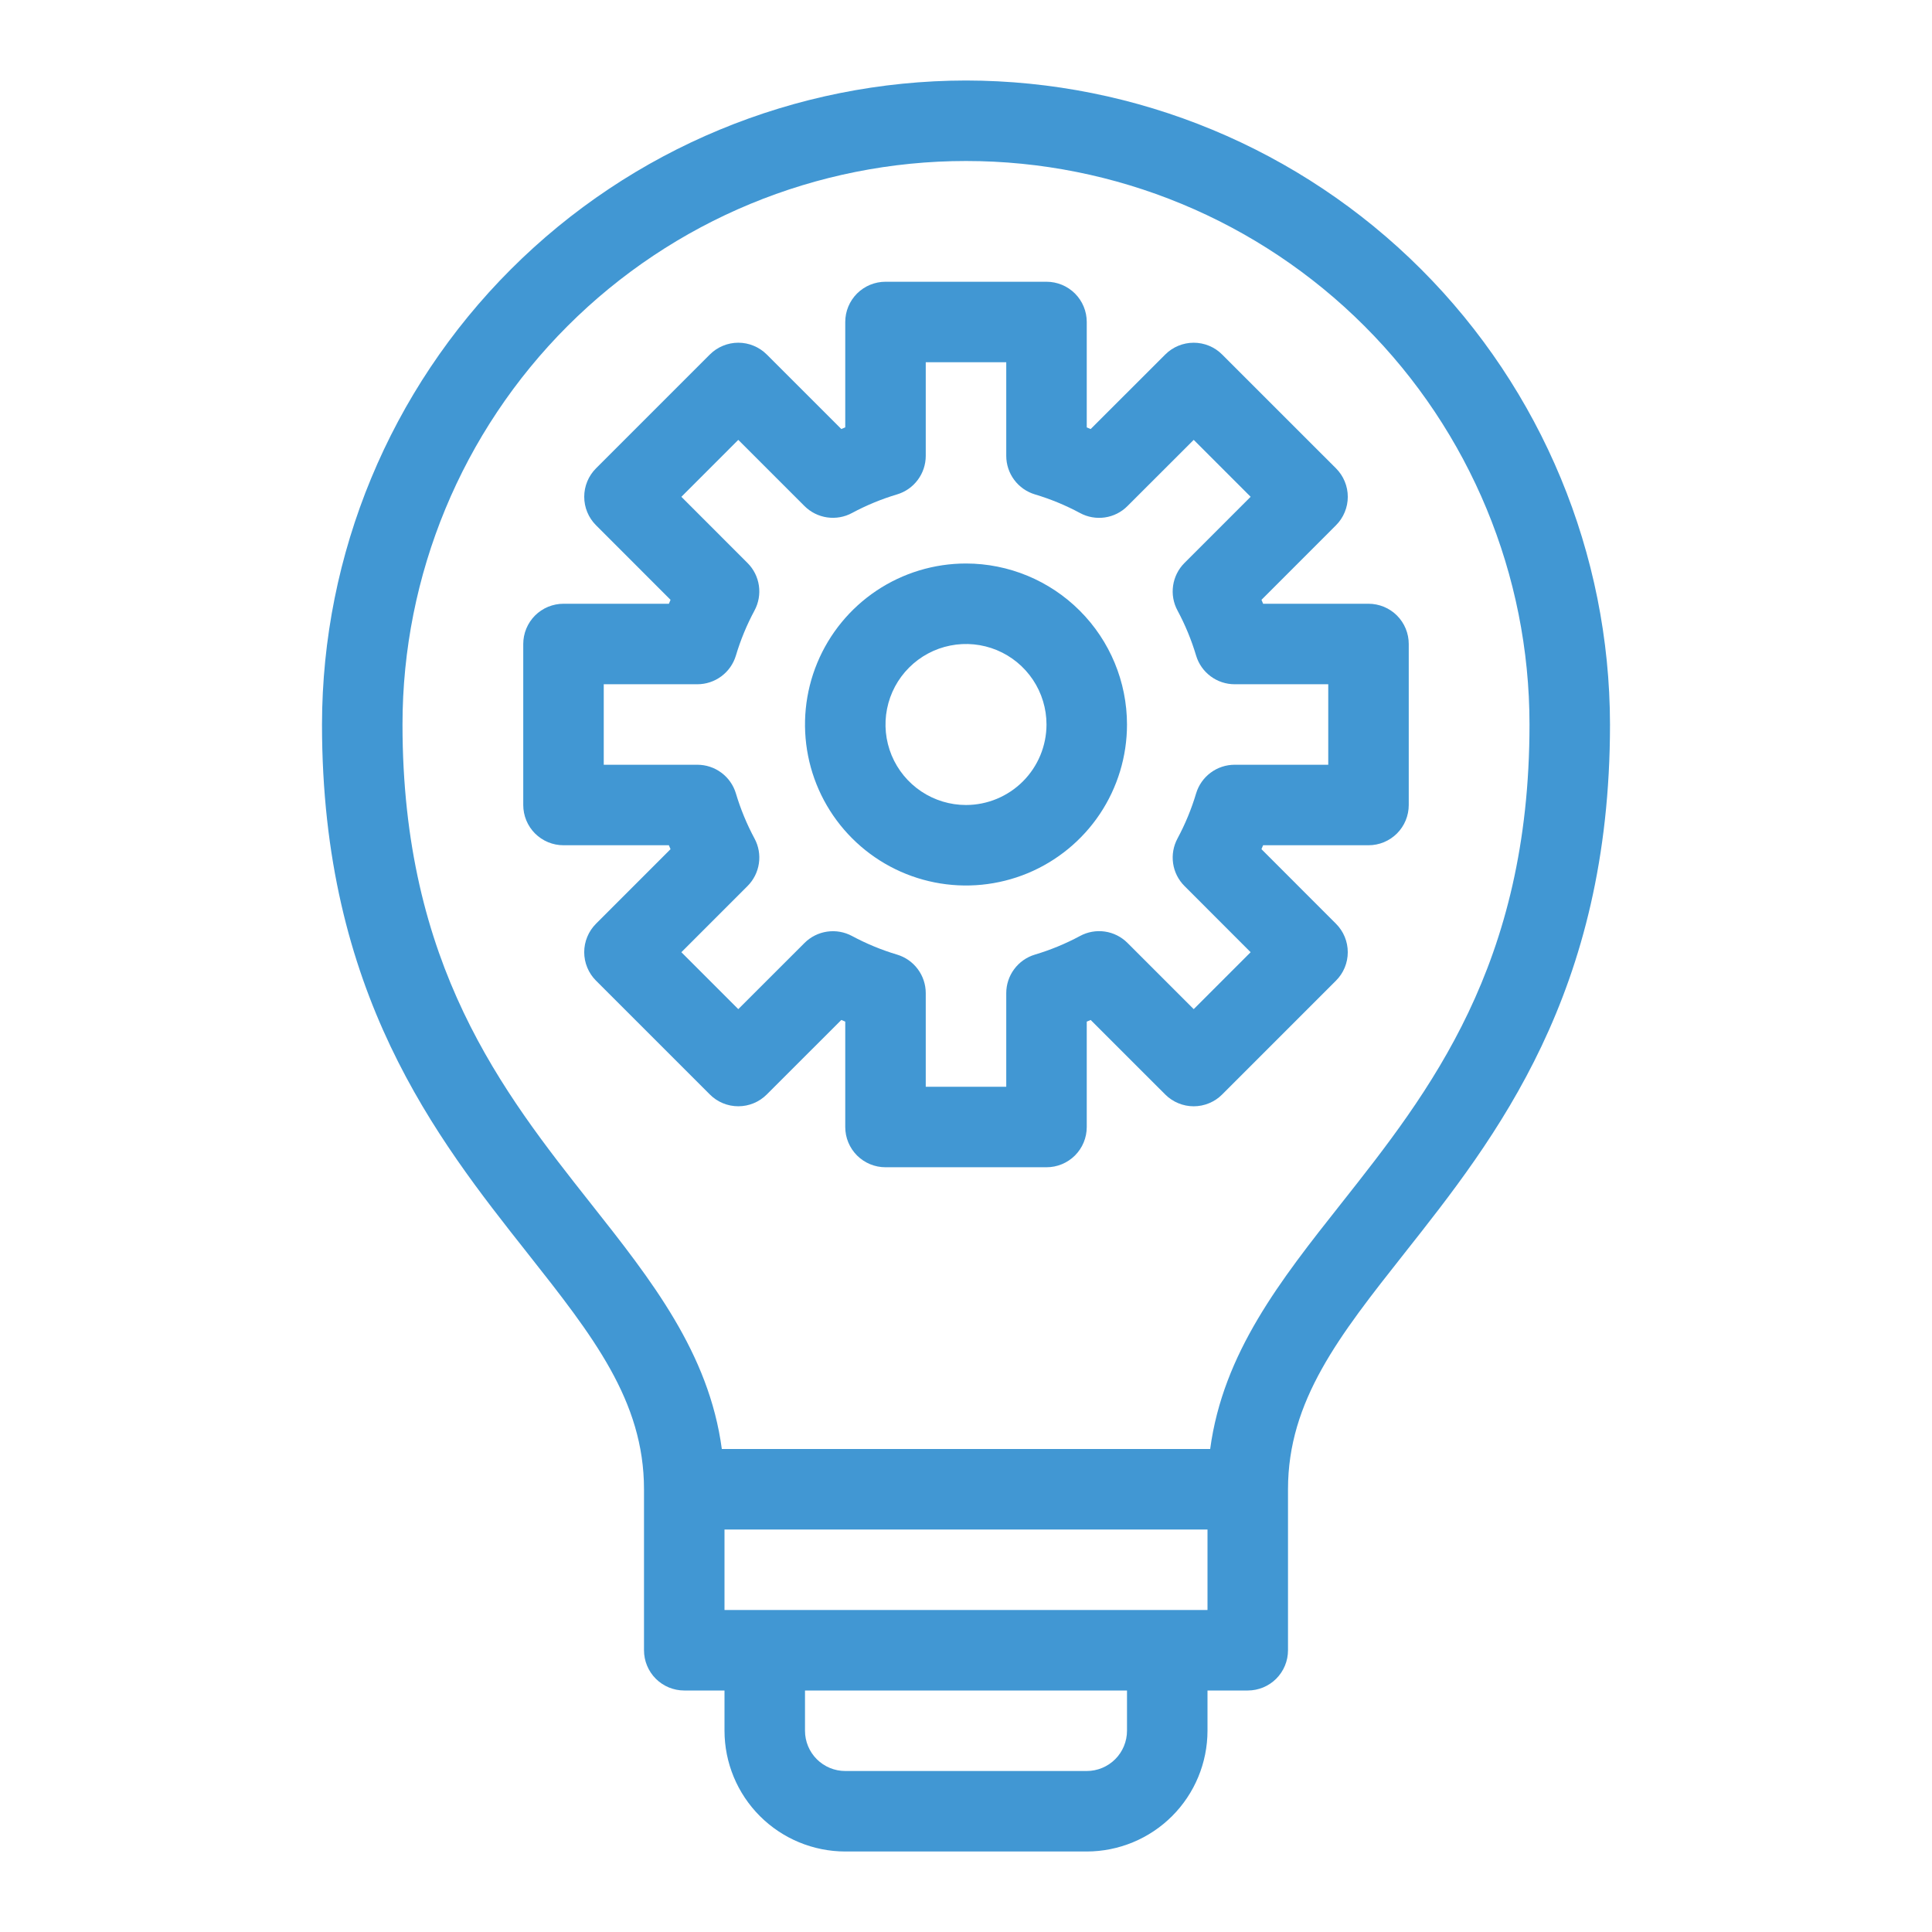
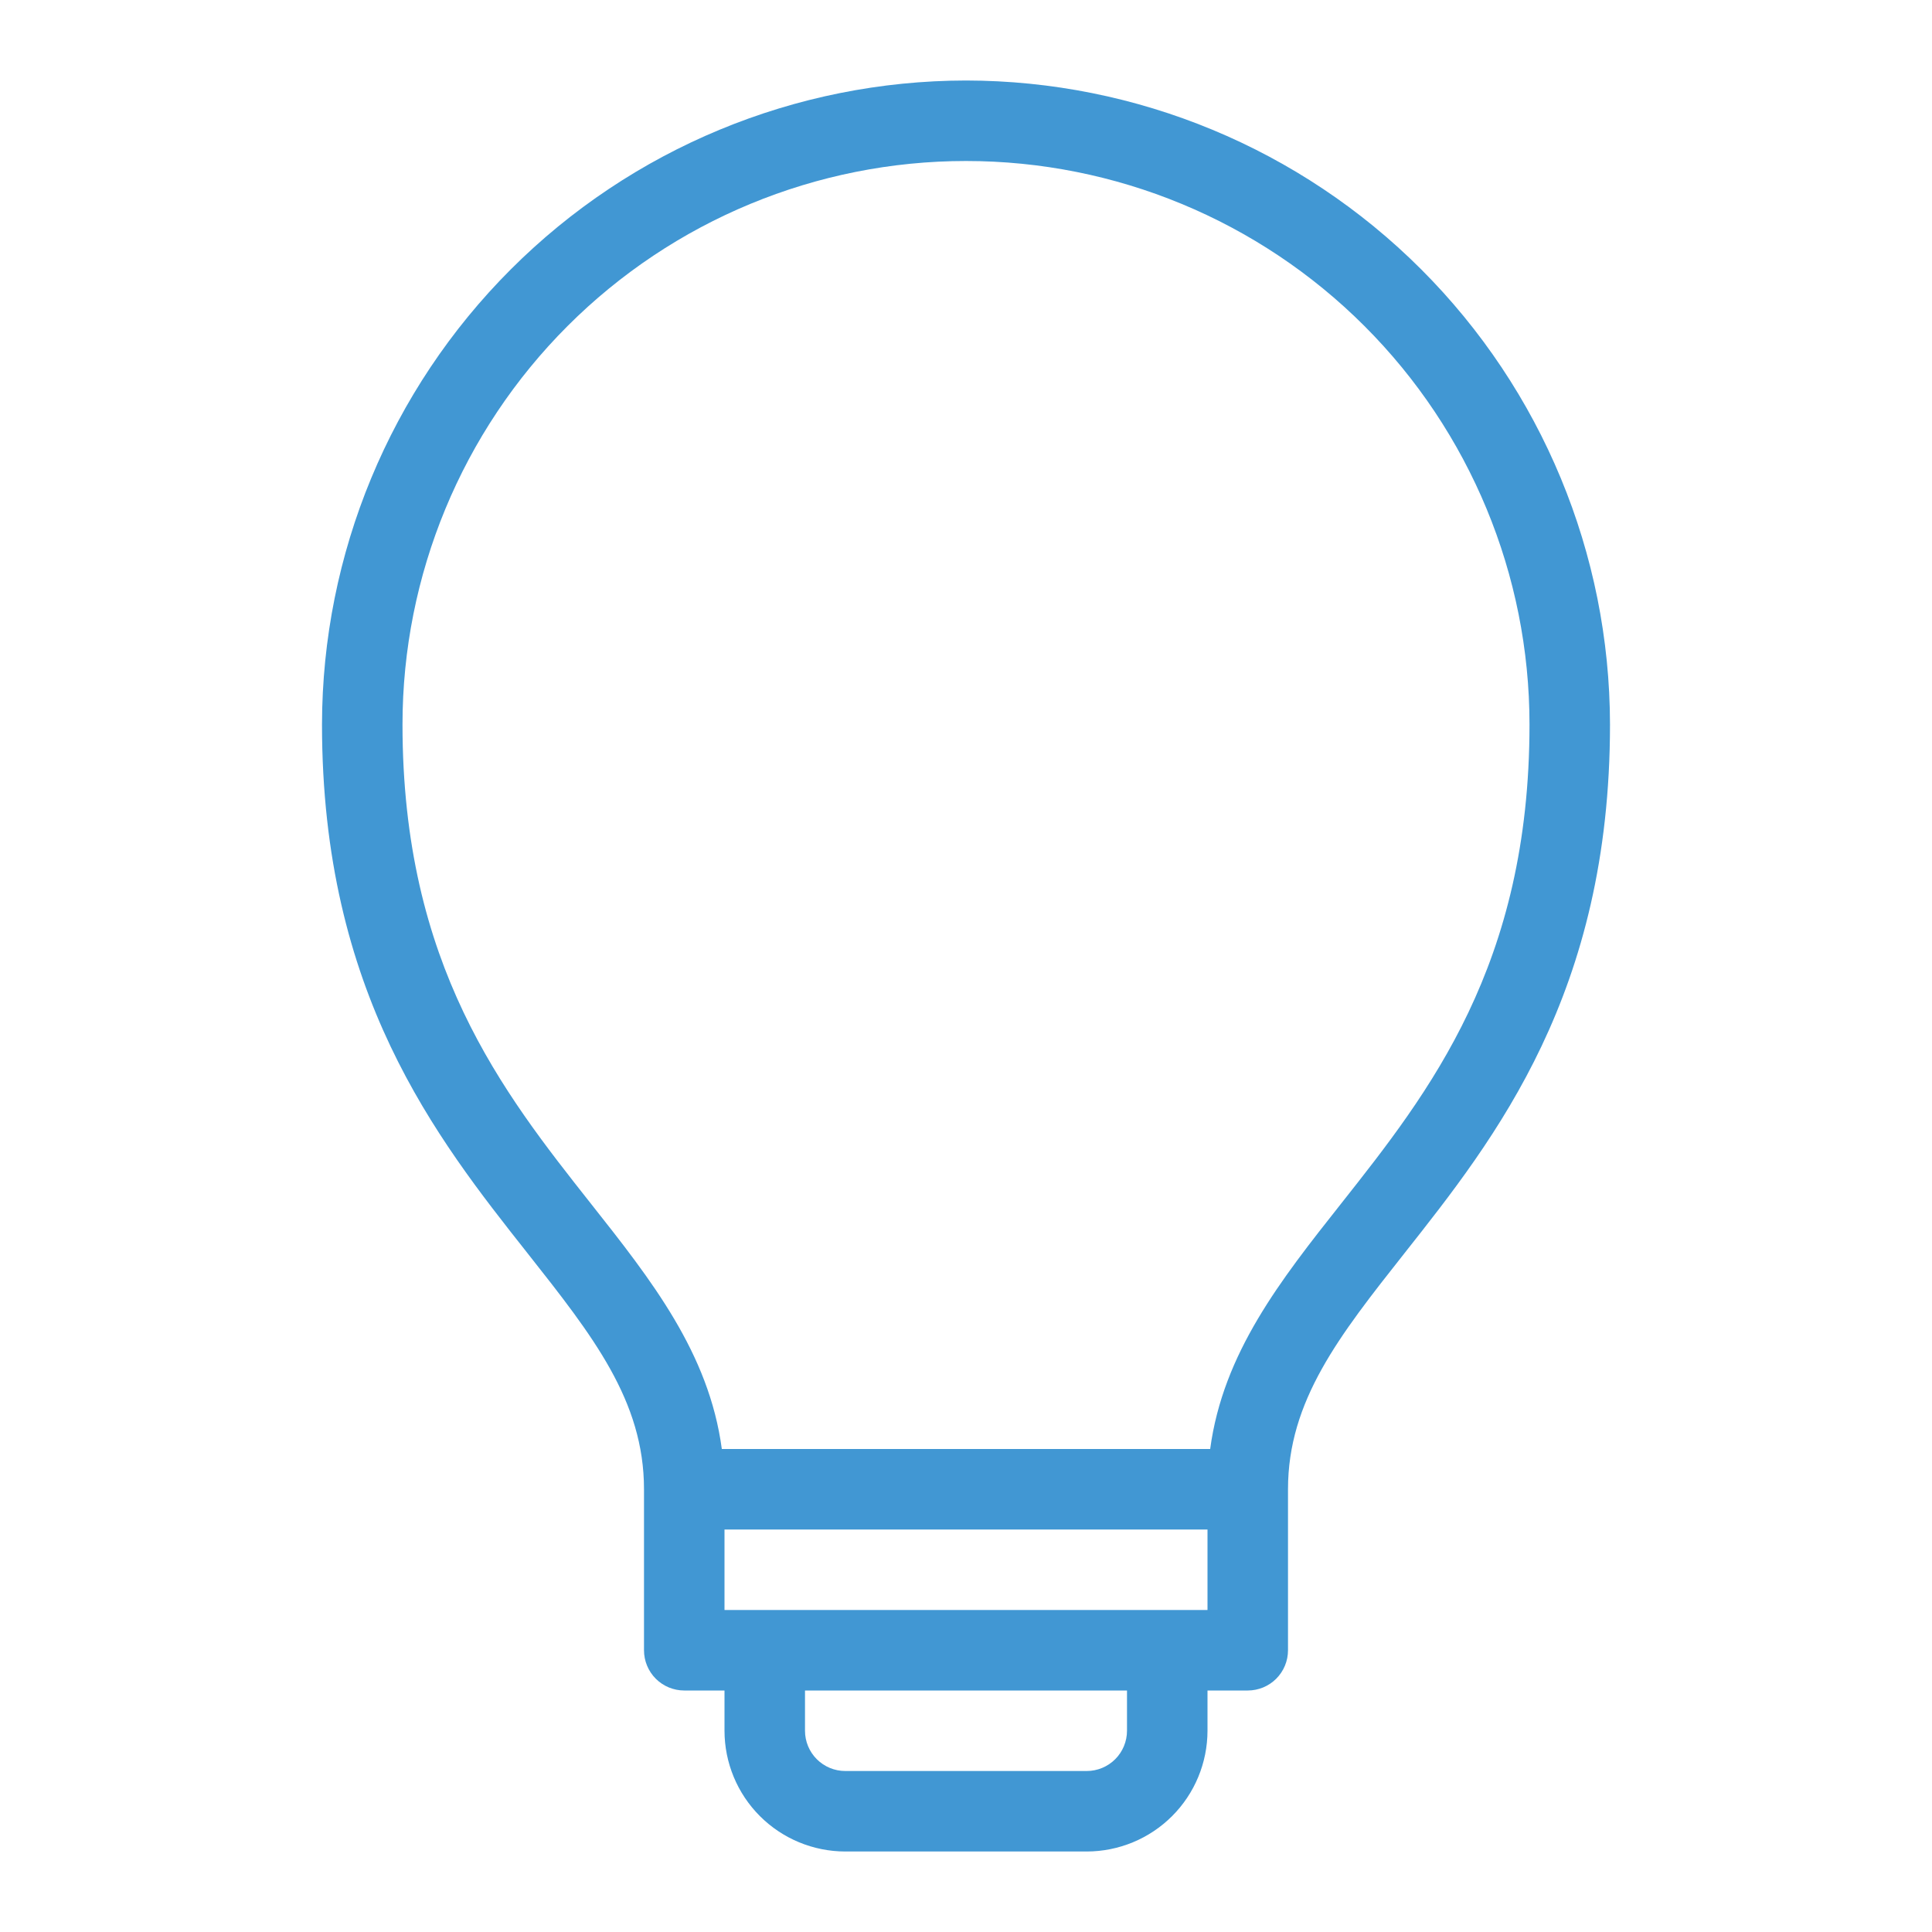
<svg xmlns="http://www.w3.org/2000/svg" width="96" height="96" viewBox="0 0 96 96" fill="none">
-   <path d="M48 28C46.418 28 44.871 28.469 43.555 29.348C42.24 30.227 41.215 31.477 40.609 32.938C40.004 34.4 39.845 36.009 40.154 37.561C40.462 39.113 41.224 40.538 42.343 41.657C43.462 42.776 44.887 43.538 46.439 43.846C47.991 44.155 49.6 43.996 51.062 43.391C52.523 42.785 53.773 41.76 54.652 40.445C55.531 39.129 56 37.582 56 36C55.998 33.879 55.154 31.845 53.654 30.346C52.155 28.846 50.121 28.002 48 28ZM48 40C47.209 40 46.435 39.765 45.778 39.326C45.12 38.886 44.607 38.262 44.304 37.531C44.002 36.8 43.922 35.996 44.077 35.22C44.231 34.444 44.612 33.731 45.172 33.172C45.731 32.612 46.444 32.231 47.22 32.077C47.996 31.922 48.8 32.002 49.531 32.304C50.262 32.607 50.886 33.12 51.326 33.778C51.765 34.435 52 35.209 52 36C51.999 37.06 51.577 38.077 50.827 38.827C50.077 39.577 49.06 39.999 48 40Z" fill="#4197D3" />
-   <path d="M68 30H62.764C62.736 29.934 62.709 29.869 62.682 29.805L66.385 26.1C66.571 25.914 66.718 25.694 66.818 25.451C66.919 25.209 66.971 24.949 66.971 24.686C66.971 24.423 66.919 24.163 66.818 23.921C66.718 23.678 66.571 23.458 66.385 23.272L60.728 17.616C60.543 17.43 60.322 17.282 60.08 17.182C59.837 17.081 59.577 17.03 59.314 17.03C59.052 17.03 58.792 17.081 58.549 17.182C58.306 17.282 58.086 17.43 57.9 17.616L54.195 21.319C54.131 21.291 54.066 21.264 54 21.237V16C54 15.737 53.949 15.477 53.848 15.234C53.748 14.992 53.6 14.771 53.415 14.585C53.229 14.4 53.008 14.252 52.766 14.152C52.523 14.052 52.263 14 52 14H44C43.737 14 43.477 14.052 43.234 14.152C42.992 14.252 42.771 14.4 42.585 14.585C42.4 14.771 42.252 14.992 42.152 15.234C42.051 15.477 42 15.737 42 16V21.236C41.934 21.264 41.869 21.291 41.805 21.318L38.1 17.615C37.914 17.429 37.694 17.282 37.451 17.182C37.209 17.081 36.949 17.029 36.686 17.029C36.423 17.029 36.163 17.081 35.921 17.182C35.678 17.282 35.458 17.429 35.272 17.615L29.616 23.271C29.43 23.457 29.282 23.678 29.182 23.92C29.081 24.163 29.03 24.423 29.03 24.686C29.03 24.948 29.081 25.208 29.182 25.451C29.282 25.694 29.43 25.914 29.616 26.1L33.319 29.805C33.291 29.869 33.264 29.934 33.237 30H28C27.737 30 27.477 30.052 27.234 30.152C26.992 30.252 26.771 30.4 26.585 30.585C26.4 30.771 26.252 30.992 26.152 31.234C26.052 31.477 26 31.737 26 32V40C26 40.263 26.052 40.523 26.152 40.766C26.252 41.008 26.4 41.229 26.585 41.415C26.771 41.6 26.992 41.748 27.234 41.848C27.477 41.949 27.737 42 28 42H33.236C33.264 42.066 33.291 42.131 33.318 42.195L29.615 45.9C29.429 46.086 29.282 46.306 29.182 46.549C29.081 46.791 29.029 47.051 29.029 47.314C29.029 47.577 29.081 47.837 29.182 48.079C29.282 48.322 29.429 48.542 29.615 48.728L35.272 54.384C35.457 54.57 35.678 54.718 35.92 54.818C36.163 54.919 36.423 54.97 36.686 54.97C36.948 54.97 37.208 54.919 37.451 54.818C37.694 54.718 37.914 54.57 38.1 54.384L41.805 50.681C41.869 50.709 41.934 50.736 42 50.763V56C42 56.263 42.051 56.523 42.152 56.766C42.252 57.008 42.4 57.229 42.585 57.415C42.771 57.6 42.992 57.748 43.234 57.848C43.477 57.949 43.737 58 44 58H52C52.263 58 52.523 57.949 52.766 57.848C53.008 57.748 53.229 57.6 53.415 57.415C53.6 57.229 53.748 57.008 53.848 56.766C53.949 56.523 54 56.263 54 56V50.764C54.066 50.736 54.131 50.709 54.195 50.682L57.9 54.385C58.086 54.571 58.306 54.718 58.549 54.818C58.791 54.919 59.051 54.971 59.314 54.971C59.577 54.971 59.837 54.919 60.079 54.818C60.322 54.718 60.542 54.571 60.728 54.385L66.384 48.728C66.57 48.543 66.718 48.322 66.818 48.08C66.919 47.837 66.97 47.577 66.97 47.314C66.97 47.052 66.919 46.792 66.818 46.549C66.718 46.306 66.57 46.086 66.384 45.9L62.681 42.195C62.709 42.131 62.736 42.066 62.763 42H68C68.263 42 68.523 41.949 68.766 41.848C69.008 41.748 69.229 41.6 69.415 41.415C69.6 41.229 69.748 41.008 69.848 40.766C69.948 40.523 70 40.263 70 40V32C70 31.737 69.948 31.477 69.848 31.234C69.748 30.992 69.6 30.771 69.415 30.585C69.229 30.4 69.008 30.252 68.766 30.152C68.523 30.052 68.263 30 68 30ZM66 38H61.35C60.92 38 60.501 38.138 60.156 38.395C59.811 38.651 59.558 39.012 59.434 39.424C59.203 40.199 58.893 40.949 58.51 41.662C58.306 42.041 58.229 42.475 58.291 42.901C58.353 43.327 58.551 43.721 58.856 44.025L62.143 47.315L59.315 50.143L56.026 46.855C55.722 46.55 55.328 46.351 54.902 46.289C54.476 46.227 54.041 46.304 53.663 46.51C52.95 46.893 52.2 47.202 51.424 47.434C51.012 47.557 50.651 47.811 50.395 48.156C50.138 48.501 50 48.92 50 49.35V54H46V49.35C46 48.92 45.862 48.501 45.605 48.156C45.349 47.811 44.988 47.558 44.576 47.434C43.801 47.203 43.051 46.893 42.338 46.51C41.959 46.306 41.525 46.23 41.099 46.292C40.673 46.354 40.279 46.552 39.975 46.856L36.685 50.143L33.857 47.315L37.145 44.026C37.449 43.722 37.647 43.327 37.709 42.901C37.772 42.476 37.695 42.041 37.49 41.663C37.107 40.95 36.798 40.2 36.566 39.424C36.443 39.012 36.189 38.651 35.844 38.395C35.499 38.138 35.08 38 34.65 38H30V34H34.65C35.08 34 35.499 33.862 35.844 33.605C36.189 33.349 36.442 32.988 36.566 32.576C36.797 31.801 37.107 31.051 37.49 30.338C37.694 29.959 37.771 29.525 37.709 29.099C37.647 28.673 37.449 28.279 37.144 27.975L33.857 24.686L36.685 21.857L39.974 25.145C40.278 25.449 40.673 25.647 41.099 25.709C41.524 25.771 41.959 25.695 42.337 25.49C43.05 25.107 43.8 24.798 44.576 24.566C44.988 24.443 45.349 24.189 45.605 23.844C45.862 23.499 46 23.08 46 22.65V18H50V22.65C50 23.08 50.138 23.499 50.395 23.844C50.651 24.189 51.012 24.442 51.424 24.566C52.199 24.797 52.949 25.107 53.662 25.49C54.04 25.696 54.475 25.773 54.901 25.711C55.328 25.649 55.722 25.45 56.025 25.144L59.315 21.857L62.143 24.685L58.855 27.974C58.551 28.278 58.353 28.673 58.291 29.099C58.228 29.524 58.305 29.959 58.51 30.337C58.893 31.05 59.202 31.8 59.434 32.576C59.557 32.988 59.811 33.349 60.156 33.605C60.501 33.862 60.92 34 61.35 34H66V38Z" fill="#4197D3" />
  <path d="M48 4C39.516 4.01 31.382 7.384 25.383 13.383C19.384 19.382 16.01 27.516 16 36C16 49.35 21.668 56.522 26.223 62.285C29.449 66.371 32 69.598 32 74V82C32 82.263 32.051 82.523 32.152 82.766C32.252 83.008 32.4 83.229 32.585 83.415C32.771 83.6 32.992 83.748 33.234 83.848C33.477 83.948 33.737 84 34 84H36V86C36.002 87.591 36.634 89.116 37.759 90.241C38.884 91.366 40.409 91.998 42 92H54C55.591 91.998 57.116 91.366 58.241 90.241C59.366 89.116 59.998 87.591 60 86V84H62C62.263 84 62.523 83.948 62.766 83.848C63.008 83.748 63.229 83.6 63.415 83.415C63.6 83.229 63.748 83.008 63.848 82.766C63.949 82.523 64 82.263 64 82V74C64 69.598 66.551 66.371 69.777 62.285C74.332 56.522 80 49.35 80 36C79.99 27.516 76.616 19.382 70.617 13.383C64.618 7.384 56.484 4.01 48 4ZM56 86C56 86.53 55.789 87.039 55.414 87.414C55.039 87.789 54.53 88 54 88H42C41.47 88 40.961 87.789 40.586 87.414C40.211 87.039 40 86.53 40 86V84H56V86ZM60 80H36V76H60V80ZM66.641 59.805C63.631 63.611 60.772 67.232 60.133 72H35.867C35.228 67.232 32.369 63.611 29.359 59.805C24.973 54.252 20 47.959 20 36C20 28.574 22.95 21.452 28.201 16.201C33.452 10.95 40.574 8 48 8C55.426 8 62.548 10.95 67.799 16.201C73.05 21.452 76 28.574 76 36C76 47.959 71.027 54.252 66.641 59.805Z" fill="#4197D3" />
</svg>